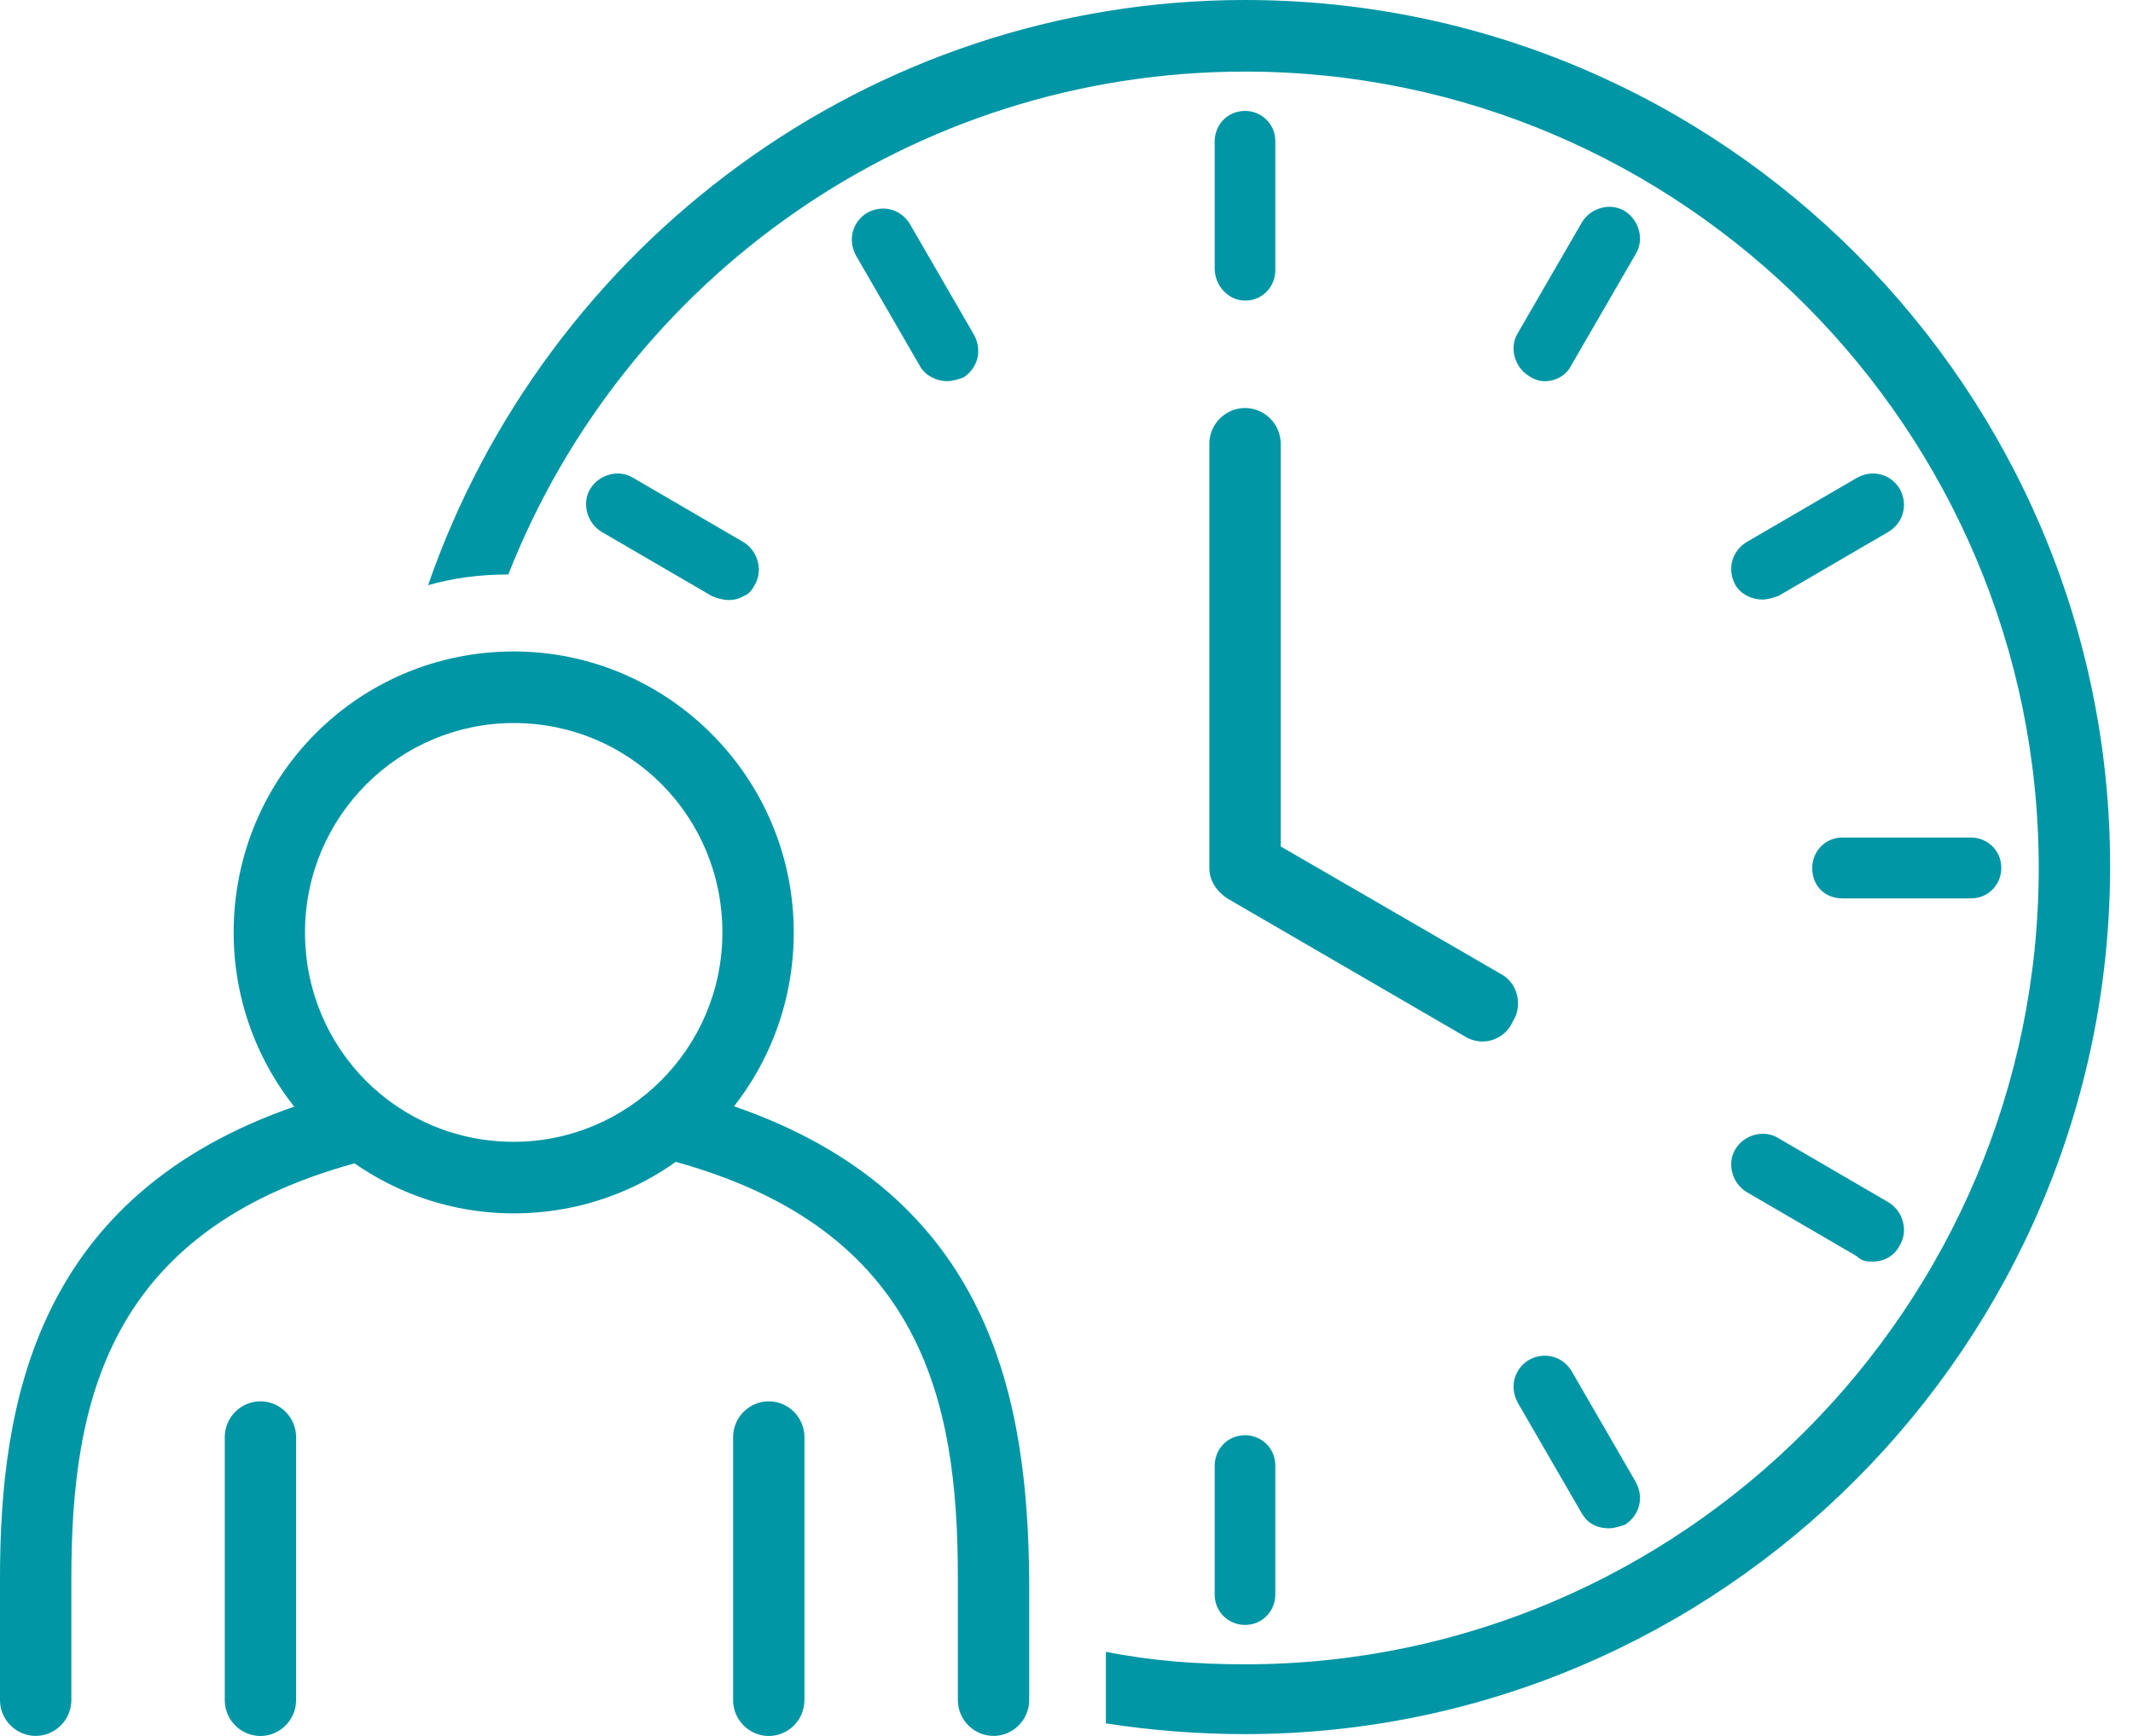
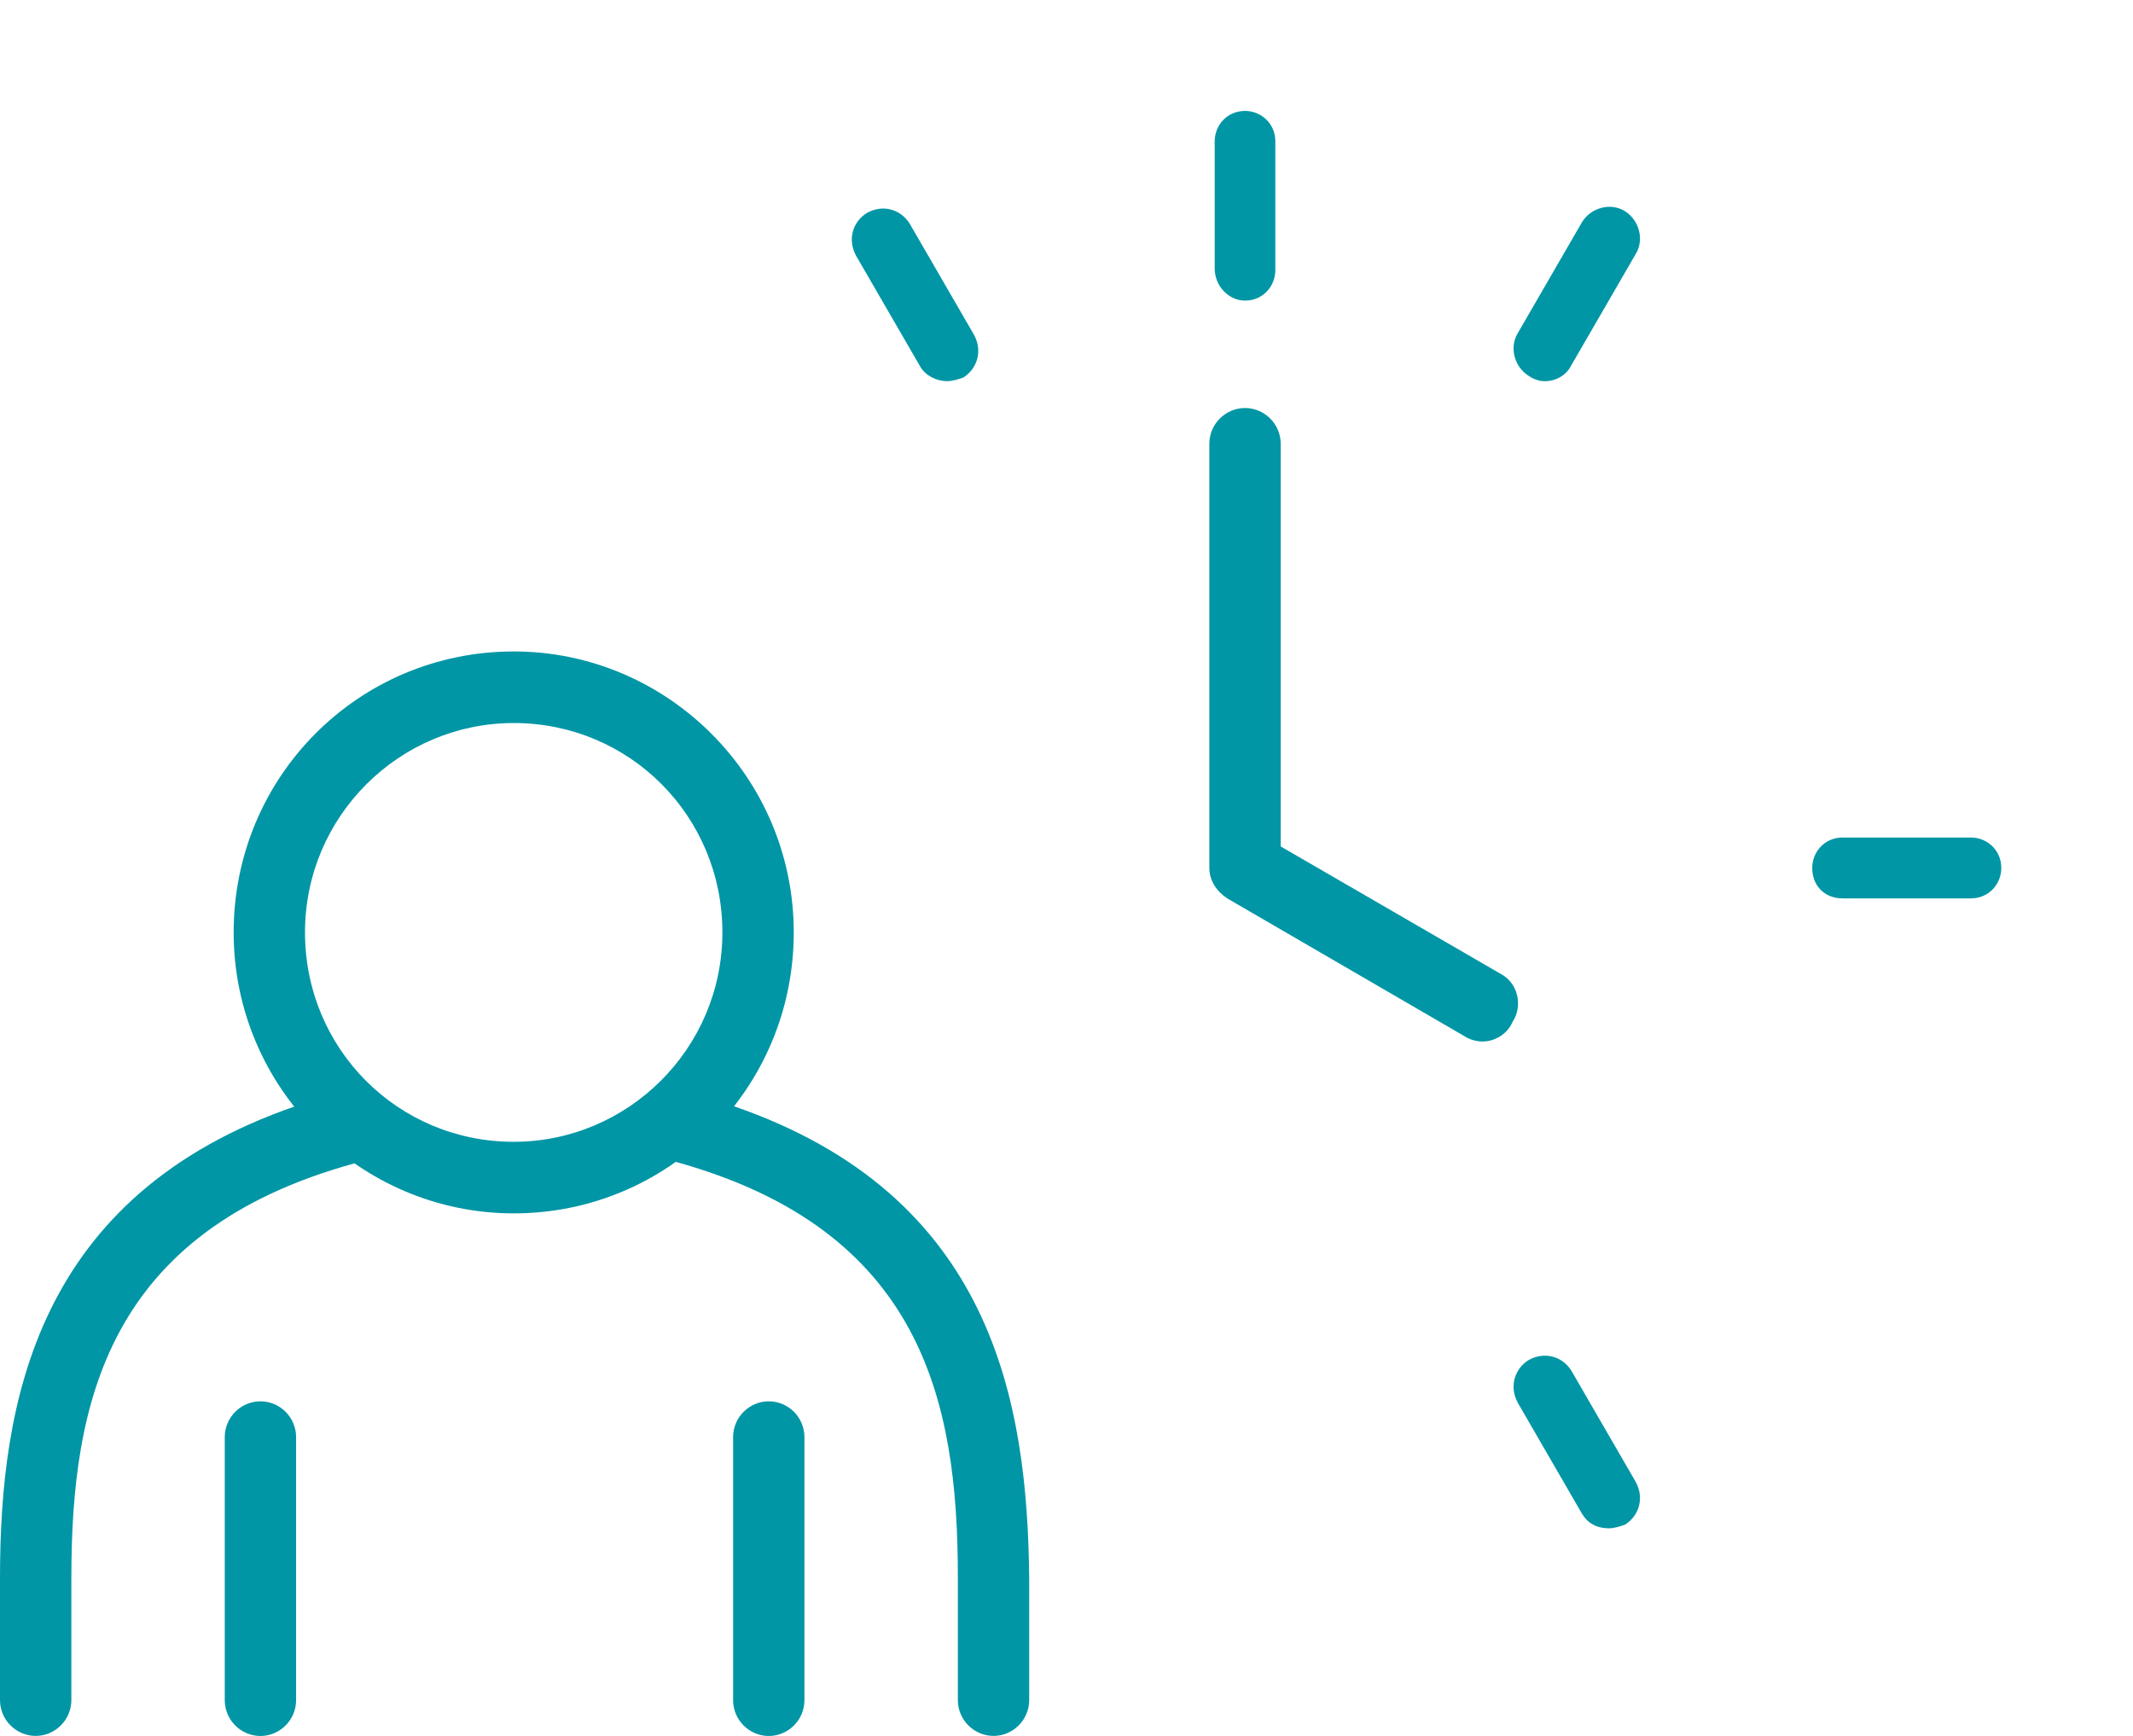
<svg xmlns="http://www.w3.org/2000/svg" width="86" height="70" viewBox="0 0 86 70" fill="none">
  <path d="M50.198 12.122C50.917 12.122 51.42 11.545 51.42 10.895V5.699C51.42 4.978 50.845 4.473 50.198 4.473C49.478 4.473 48.975 5.05 48.975 5.699V10.823C48.975 11.545 49.55 12.122 50.198 12.122Z" fill="#0096A5" />
  <path d="M62.28 15.372C62.711 15.372 63.143 15.155 63.358 14.722L65.947 10.248C66.307 9.671 66.091 8.877 65.516 8.516C64.941 8.155 64.15 8.372 63.79 8.949L61.201 13.424C60.841 14.001 61.057 14.795 61.632 15.155C61.848 15.3 62.064 15.372 62.28 15.372Z" fill="#0096A5" />
-   <path d="M71.053 24.177C71.269 24.177 71.485 24.105 71.701 24.033L76.159 21.435C76.735 21.074 76.951 20.353 76.591 19.703C76.231 19.126 75.512 18.909 74.865 19.27L70.406 21.868C69.831 22.229 69.615 22.951 69.975 23.6C70.19 23.961 70.622 24.177 71.053 24.177Z" fill="#0096A5" />
  <path d="M74.29 36.227H79.467C80.187 36.227 80.69 35.65 80.69 35C80.69 34.279 80.115 33.773 79.467 33.773H74.29C73.57 33.773 73.067 34.351 73.067 35C73.067 35.722 73.57 36.227 74.29 36.227Z" fill="#0096A5" />
-   <path d="M75.512 50.874C75.944 50.874 76.375 50.658 76.591 50.225C76.951 49.648 76.735 48.854 76.159 48.493L71.701 45.895C71.125 45.534 70.334 45.751 69.975 46.328C69.615 46.906 69.831 47.699 70.406 48.06L74.865 50.658C75.081 50.874 75.296 50.874 75.512 50.874Z" fill="#0096A5" />
  <path d="M64.869 61.628C65.084 61.628 65.3 61.556 65.516 61.483C66.091 61.123 66.307 60.401 65.947 59.752L63.358 55.277C62.999 54.7 62.28 54.483 61.632 54.844C61.057 55.205 60.841 55.927 61.201 56.576L63.79 61.051C64.006 61.411 64.365 61.628 64.869 61.628Z" fill="#0096A5" />
-   <path d="M50.198 65.525C50.917 65.525 51.42 64.947 51.42 64.298V59.102C51.42 58.38 50.845 57.875 50.198 57.875C49.478 57.875 48.975 58.452 48.975 59.102V64.298C48.975 65.019 49.55 65.525 50.198 65.525Z" fill="#0096A5" />
  <path d="M38.188 15.37C38.404 15.37 38.619 15.298 38.835 15.226C39.41 14.865 39.626 14.143 39.267 13.494L36.678 9.02C36.318 8.442 35.599 8.226 34.952 8.587C34.376 8.947 34.16 9.669 34.52 10.319L37.109 14.793C37.325 15.154 37.756 15.37 38.188 15.37Z" fill="#0096A5" />
-   <path d="M29.989 24.033C30.205 23.961 30.349 23.744 30.421 23.6C30.78 23.023 30.565 22.229 29.989 21.868L25.53 19.27C24.955 18.909 24.164 19.126 23.805 19.703C23.445 20.28 23.661 21.074 24.236 21.435L28.695 24.033C29.198 24.25 29.63 24.25 29.989 24.033Z" fill="#0096A5" />
  <path d="M59.763 41.999C59.547 41.999 59.259 41.927 59.043 41.783L49.478 36.226C49.047 35.938 48.759 35.505 48.759 34.999V17.896C48.759 17.103 49.407 16.453 50.198 16.453C50.989 16.453 51.636 17.103 51.636 17.896V34.133L60.482 39.257C61.201 39.618 61.416 40.556 60.985 41.206C60.769 41.711 60.266 41.999 59.763 41.999Z" fill="#0096A5" />
-   <path d="M50.198 0C35.023 0 22.006 9.887 17.26 23.598C18.267 23.309 19.346 23.165 20.496 23.165C25.171 11.258 36.749 2.887 50.198 2.887C67.817 2.887 82.2 17.32 82.2 35C82.2 52.68 67.817 67.113 50.198 67.113C48.256 67.113 46.386 66.969 44.588 66.608V69.495C46.458 69.784 48.328 69.928 50.198 69.928C69.399 69.928 85.077 54.196 85.077 34.928C85.077 15.732 69.471 0 50.198 0Z" fill="#0096A5" />
  <path d="M30.996 70.003C30.205 70.003 29.558 69.353 29.558 68.559V57.951C29.558 57.157 30.205 56.508 30.996 56.508C31.787 56.508 32.434 57.157 32.434 57.951V68.559C32.434 69.353 31.787 70.003 30.996 70.003Z" fill="#0096A5" />
  <path d="M10.5 70.003C9.709 70.003 9.062 69.353 9.062 68.559V57.951C9.062 57.157 9.709 56.508 10.5 56.508C11.291 56.508 11.938 57.157 11.938 57.951V68.559C11.938 69.353 11.291 70.003 10.5 70.003Z" fill="#0096A5" />
  <path d="M20.712 48.929C14.527 48.929 9.421 43.878 9.421 37.599C9.421 31.321 14.455 26.27 20.712 26.27C26.896 26.27 32.003 31.321 32.003 37.599C32.003 43.878 26.968 48.929 20.712 48.929ZM20.712 29.156C16.109 29.156 12.297 32.909 12.297 37.599C12.297 42.29 16.037 46.043 20.712 46.043C25.314 46.043 29.126 42.29 29.126 37.599C29.126 32.909 25.386 29.156 20.712 29.156Z" fill="#0096A5" />
  <path d="M11.938 44.598C1.438 48.206 0 56.577 0 63.649V68.556C0 69.35 0.647 70 1.438 70C2.229 70 2.877 69.35 2.877 68.556V63.649C2.877 56.577 4.315 49.649 14.311 46.907C13.376 46.258 12.585 45.464 11.938 44.598Z" fill="#0096A5" />
  <path d="M29.558 44.598C28.91 45.464 28.047 46.185 27.184 46.835C37.181 49.577 38.619 56.505 38.619 63.577V68.556C38.619 69.35 39.266 70 40.057 70C40.848 70 41.496 69.35 41.496 68.556V63.649C41.424 56.577 40.057 48.206 29.558 44.598Z" fill="#0096A5" />
</svg>